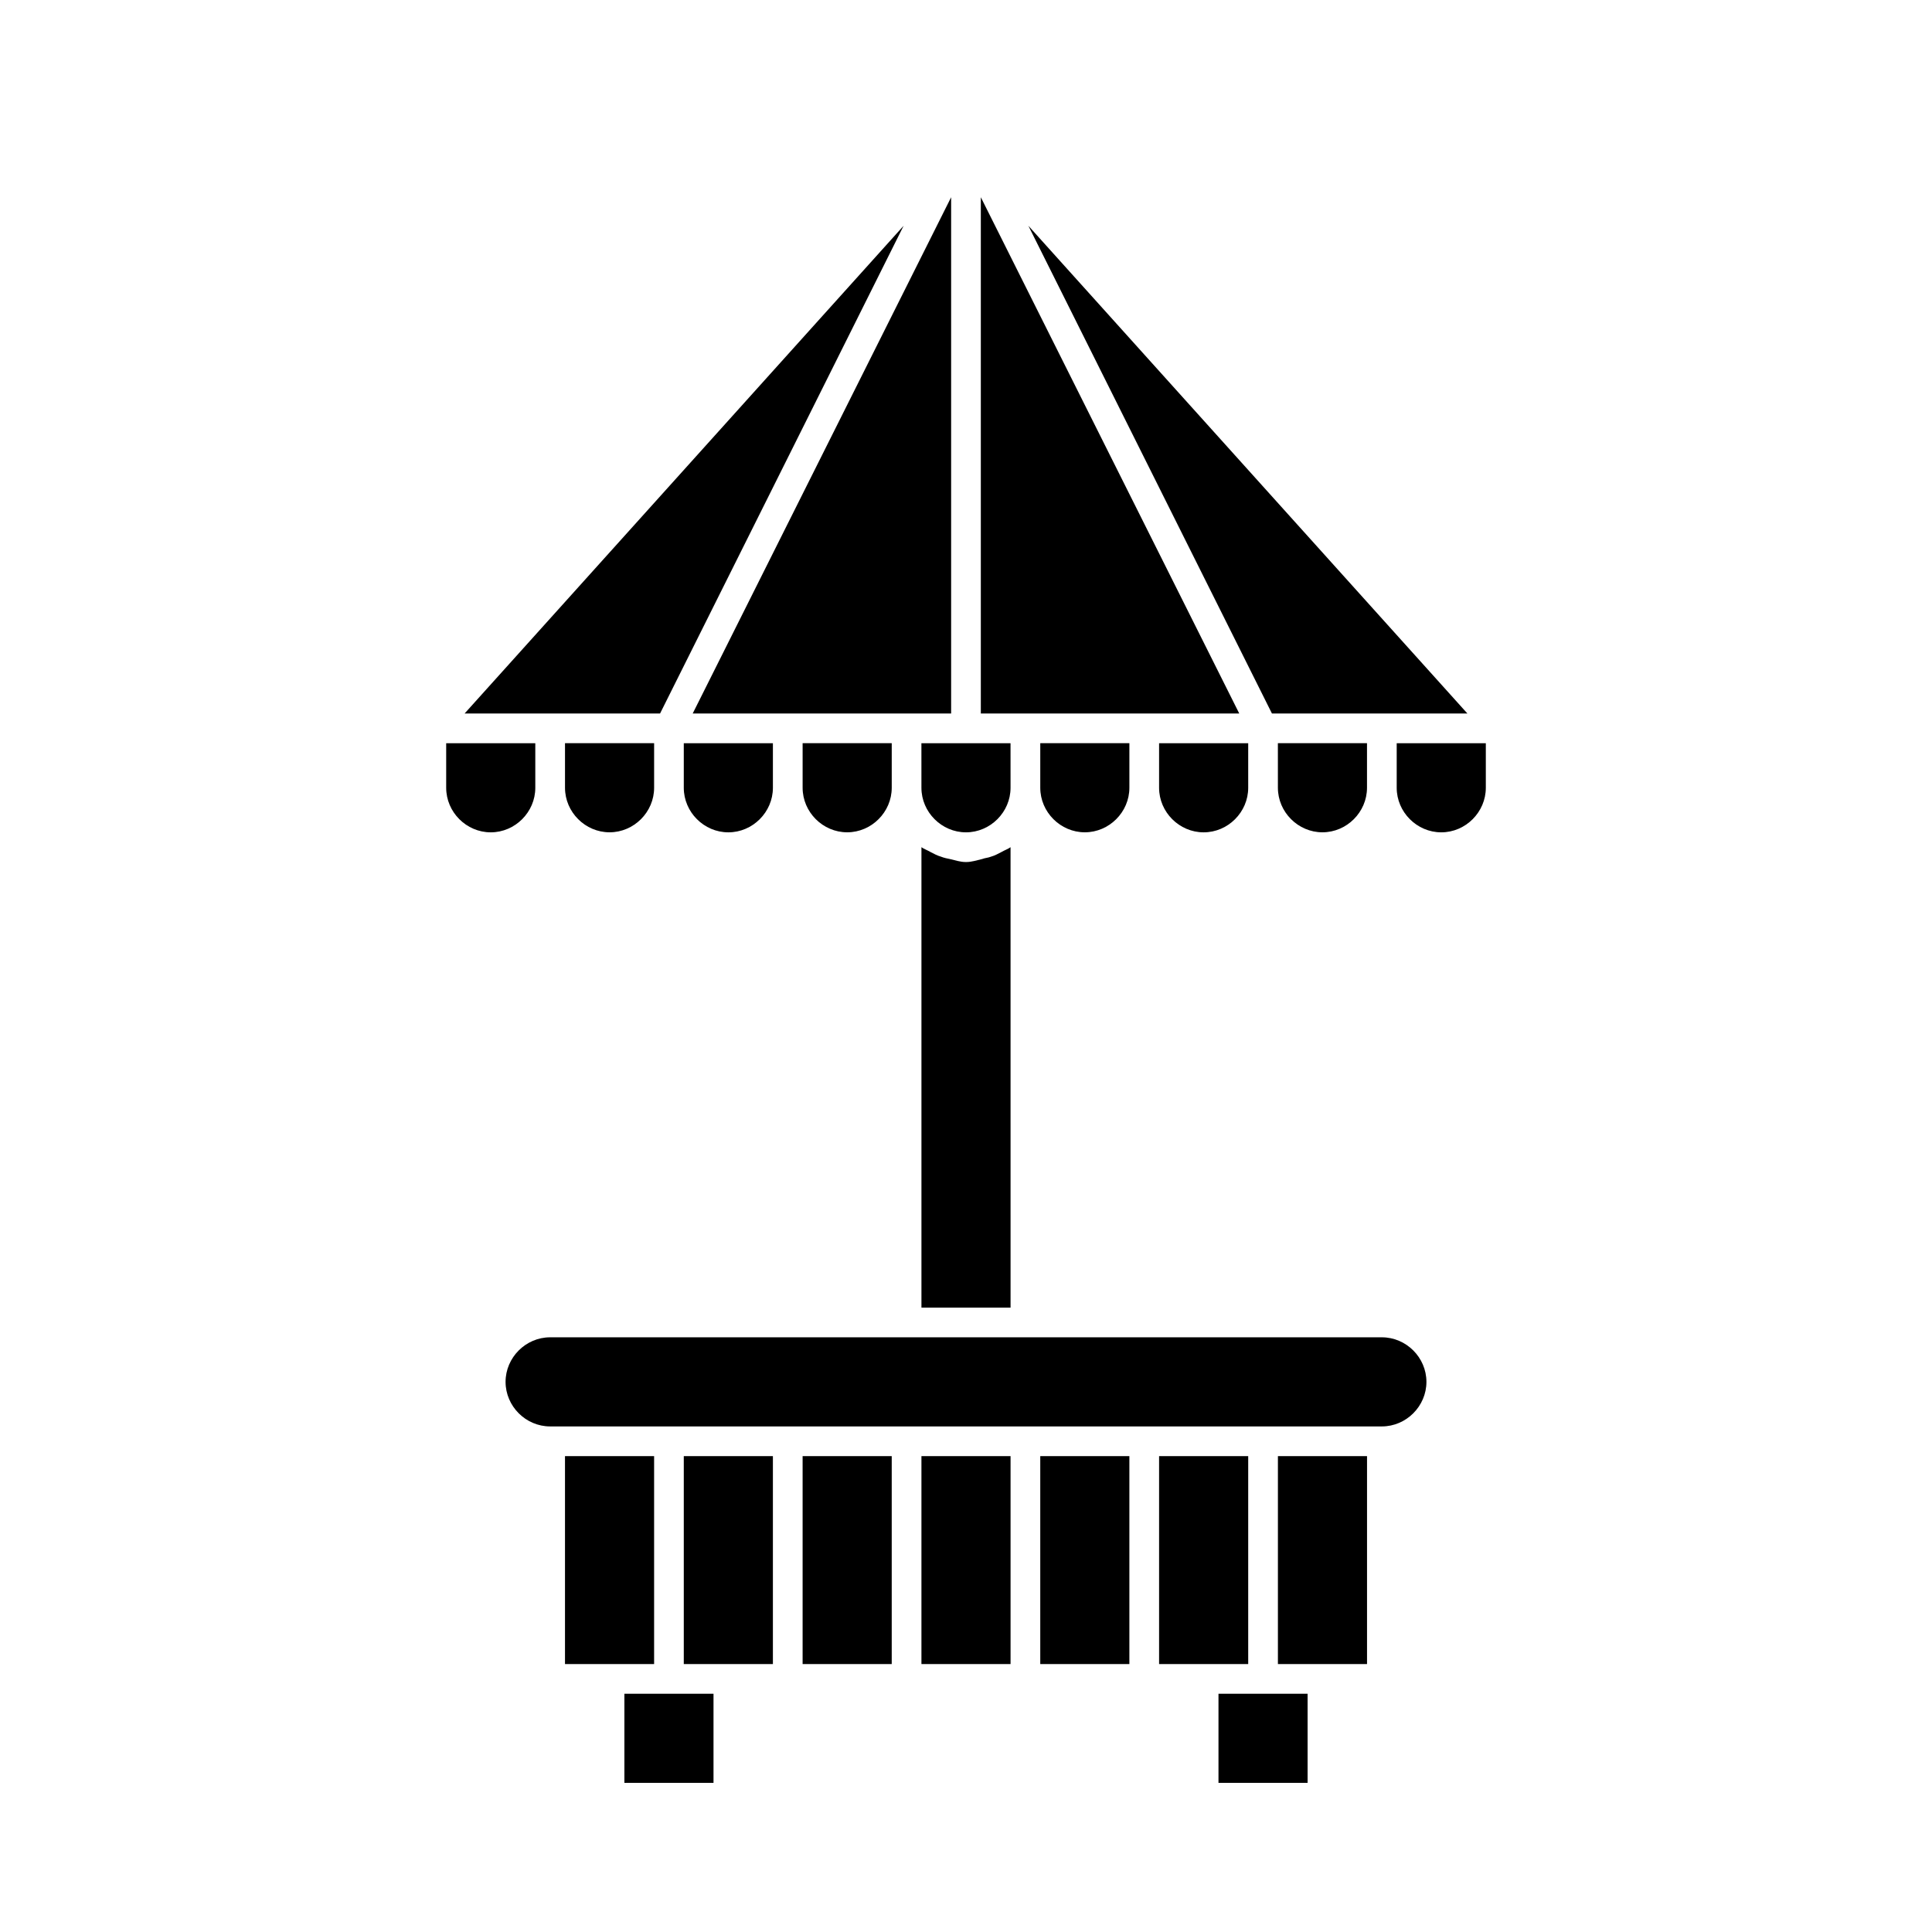
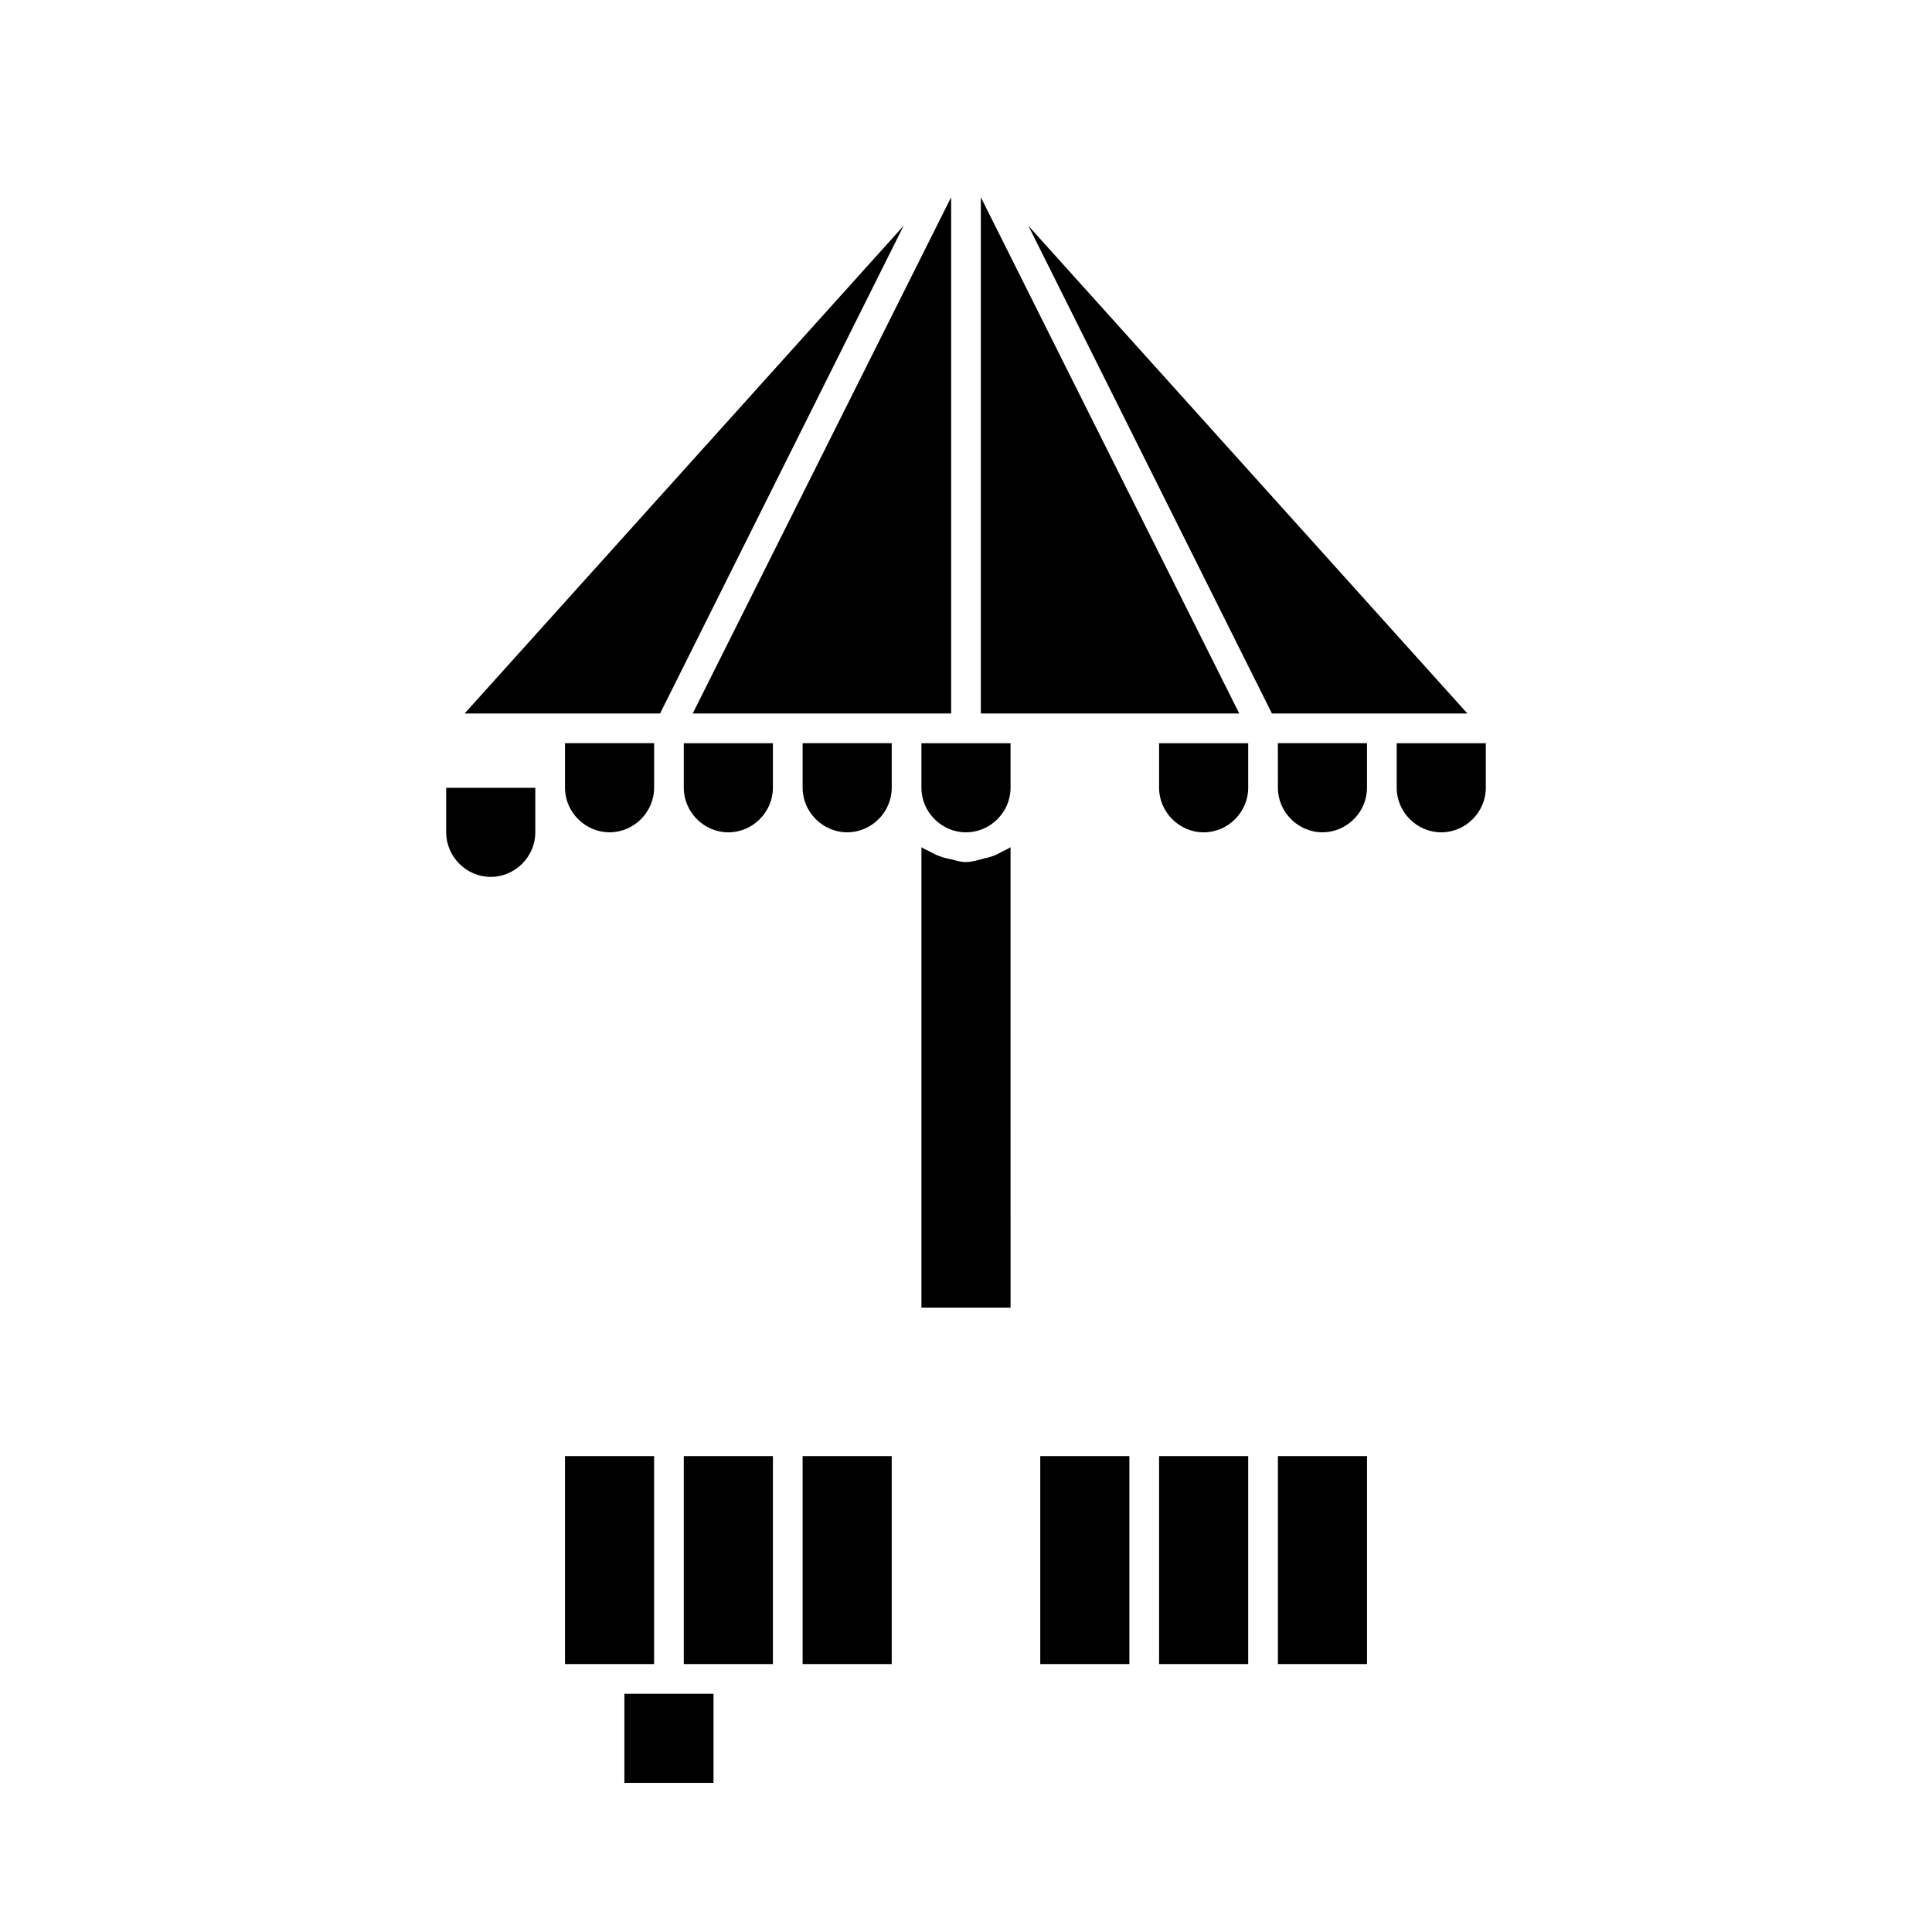
<svg xmlns="http://www.w3.org/2000/svg" fill="#000000" width="800px" height="800px" version="1.1" viewBox="144 144 512 512">
  <g>
    <path d="m309.47 592.86h23.617v23.617h-23.617z" />
-     <path d="m466.91 592.86h23.617v23.617h-23.617z" />
    <path d="m482.66 529.89h23.617v55.105h-23.617z" />
    <path d="m451.17 529.89h23.617v55.105h-23.617z" />
    <path d="m419.68 529.89h23.617v55.105h-23.617z" />
-     <path d="m388.19 529.89h23.617v55.105h-23.617z" />
    <path d="m356.7 529.89h23.617v55.105h-23.617z" />
    <path d="m325.21 529.89h23.617v55.105h-23.617z" />
    <path d="m293.73 529.89h23.617v55.105h-23.617z" />
-     <path d="m510.21 498.4h-220.42c-6.453 0-11.809 5.352-11.809 11.809 0 6.453 5.352 11.809 11.809 11.809h220.42c6.453 0 11.809-5.352 11.809-11.809s-5.356-11.809-11.809-11.809z" />
    <path d="m404.25 371.66c-1.418 0.316-2.676 0.789-4.25 0.789s-2.832-0.473-4.25-0.789c-0.789-0.156-1.574-0.316-2.363-0.629-1.102-0.316-1.891-0.789-2.832-1.258-0.789-0.473-1.73-0.789-2.363-1.258v122.02h23.617l-0.004-122.02c-0.629 0.473-1.574 0.789-2.363 1.258-0.945 0.473-1.73 0.945-2.832 1.258-0.785 0.316-1.574 0.316-2.359 0.633z" />
-     <path d="m285.86 352.77v-11.809h-23.617v11.809c0 6.453 5.352 11.809 11.809 11.809 6.453 0 11.809-5.352 11.809-11.809z" />
+     <path d="m285.86 352.77h-23.617v11.809c0 6.453 5.352 11.809 11.809 11.809 6.453 0 11.809-5.352 11.809-11.809z" />
    <path d="m305.54 364.57c6.453 0 11.809-5.352 11.809-11.809v-11.809h-23.617v11.809c0 6.457 5.352 11.809 11.809 11.809z" />
    <path d="m325.21 352.77c0 6.453 5.352 11.809 11.809 11.809 6.453 0 11.809-5.352 11.809-11.809v-11.809h-23.617z" />
    <path d="m368.51 364.57c6.453 0 11.809-5.352 11.809-11.809v-11.809h-23.617v11.809c0 6.457 5.352 11.809 11.809 11.809z" />
    <path d="m411.8 340.96h-23.617l0.004 11.809c0 6.453 5.352 11.809 11.809 11.809 6.453 0 11.809-5.352 11.809-11.809z" />
-     <path d="m431.49 364.57c6.453 0 11.809-5.352 11.809-11.809v-11.809h-23.617v11.809c0 6.457 5.352 11.809 11.809 11.809z" />
    <path d="m451.17 352.77c0 6.453 5.352 11.809 11.809 11.809 6.453 0 11.809-5.352 11.809-11.809v-11.809h-23.617z" />
    <path d="m494.46 364.57c6.453 0 11.809-5.352 11.809-11.809v-11.809h-23.617l0.004 11.809c0 6.457 5.352 11.809 11.805 11.809z" />
    <path d="m514.14 340.96v11.809c0 6.453 5.352 11.809 11.809 11.809 6.453 0 11.809-5.352 11.809-11.809v-11.809z" />
    <path d="m532.88 333.09-116.35-129.26 64.551 129.26z" />
    <path d="m403.93 196.27v136.82h68.488z" />
    <path d="m396.06 333.09v-136.82l-68.488 136.82z" />
    <path d="m383.47 203.83-116.35 129.26h51.801z" />
  </g>
</svg>